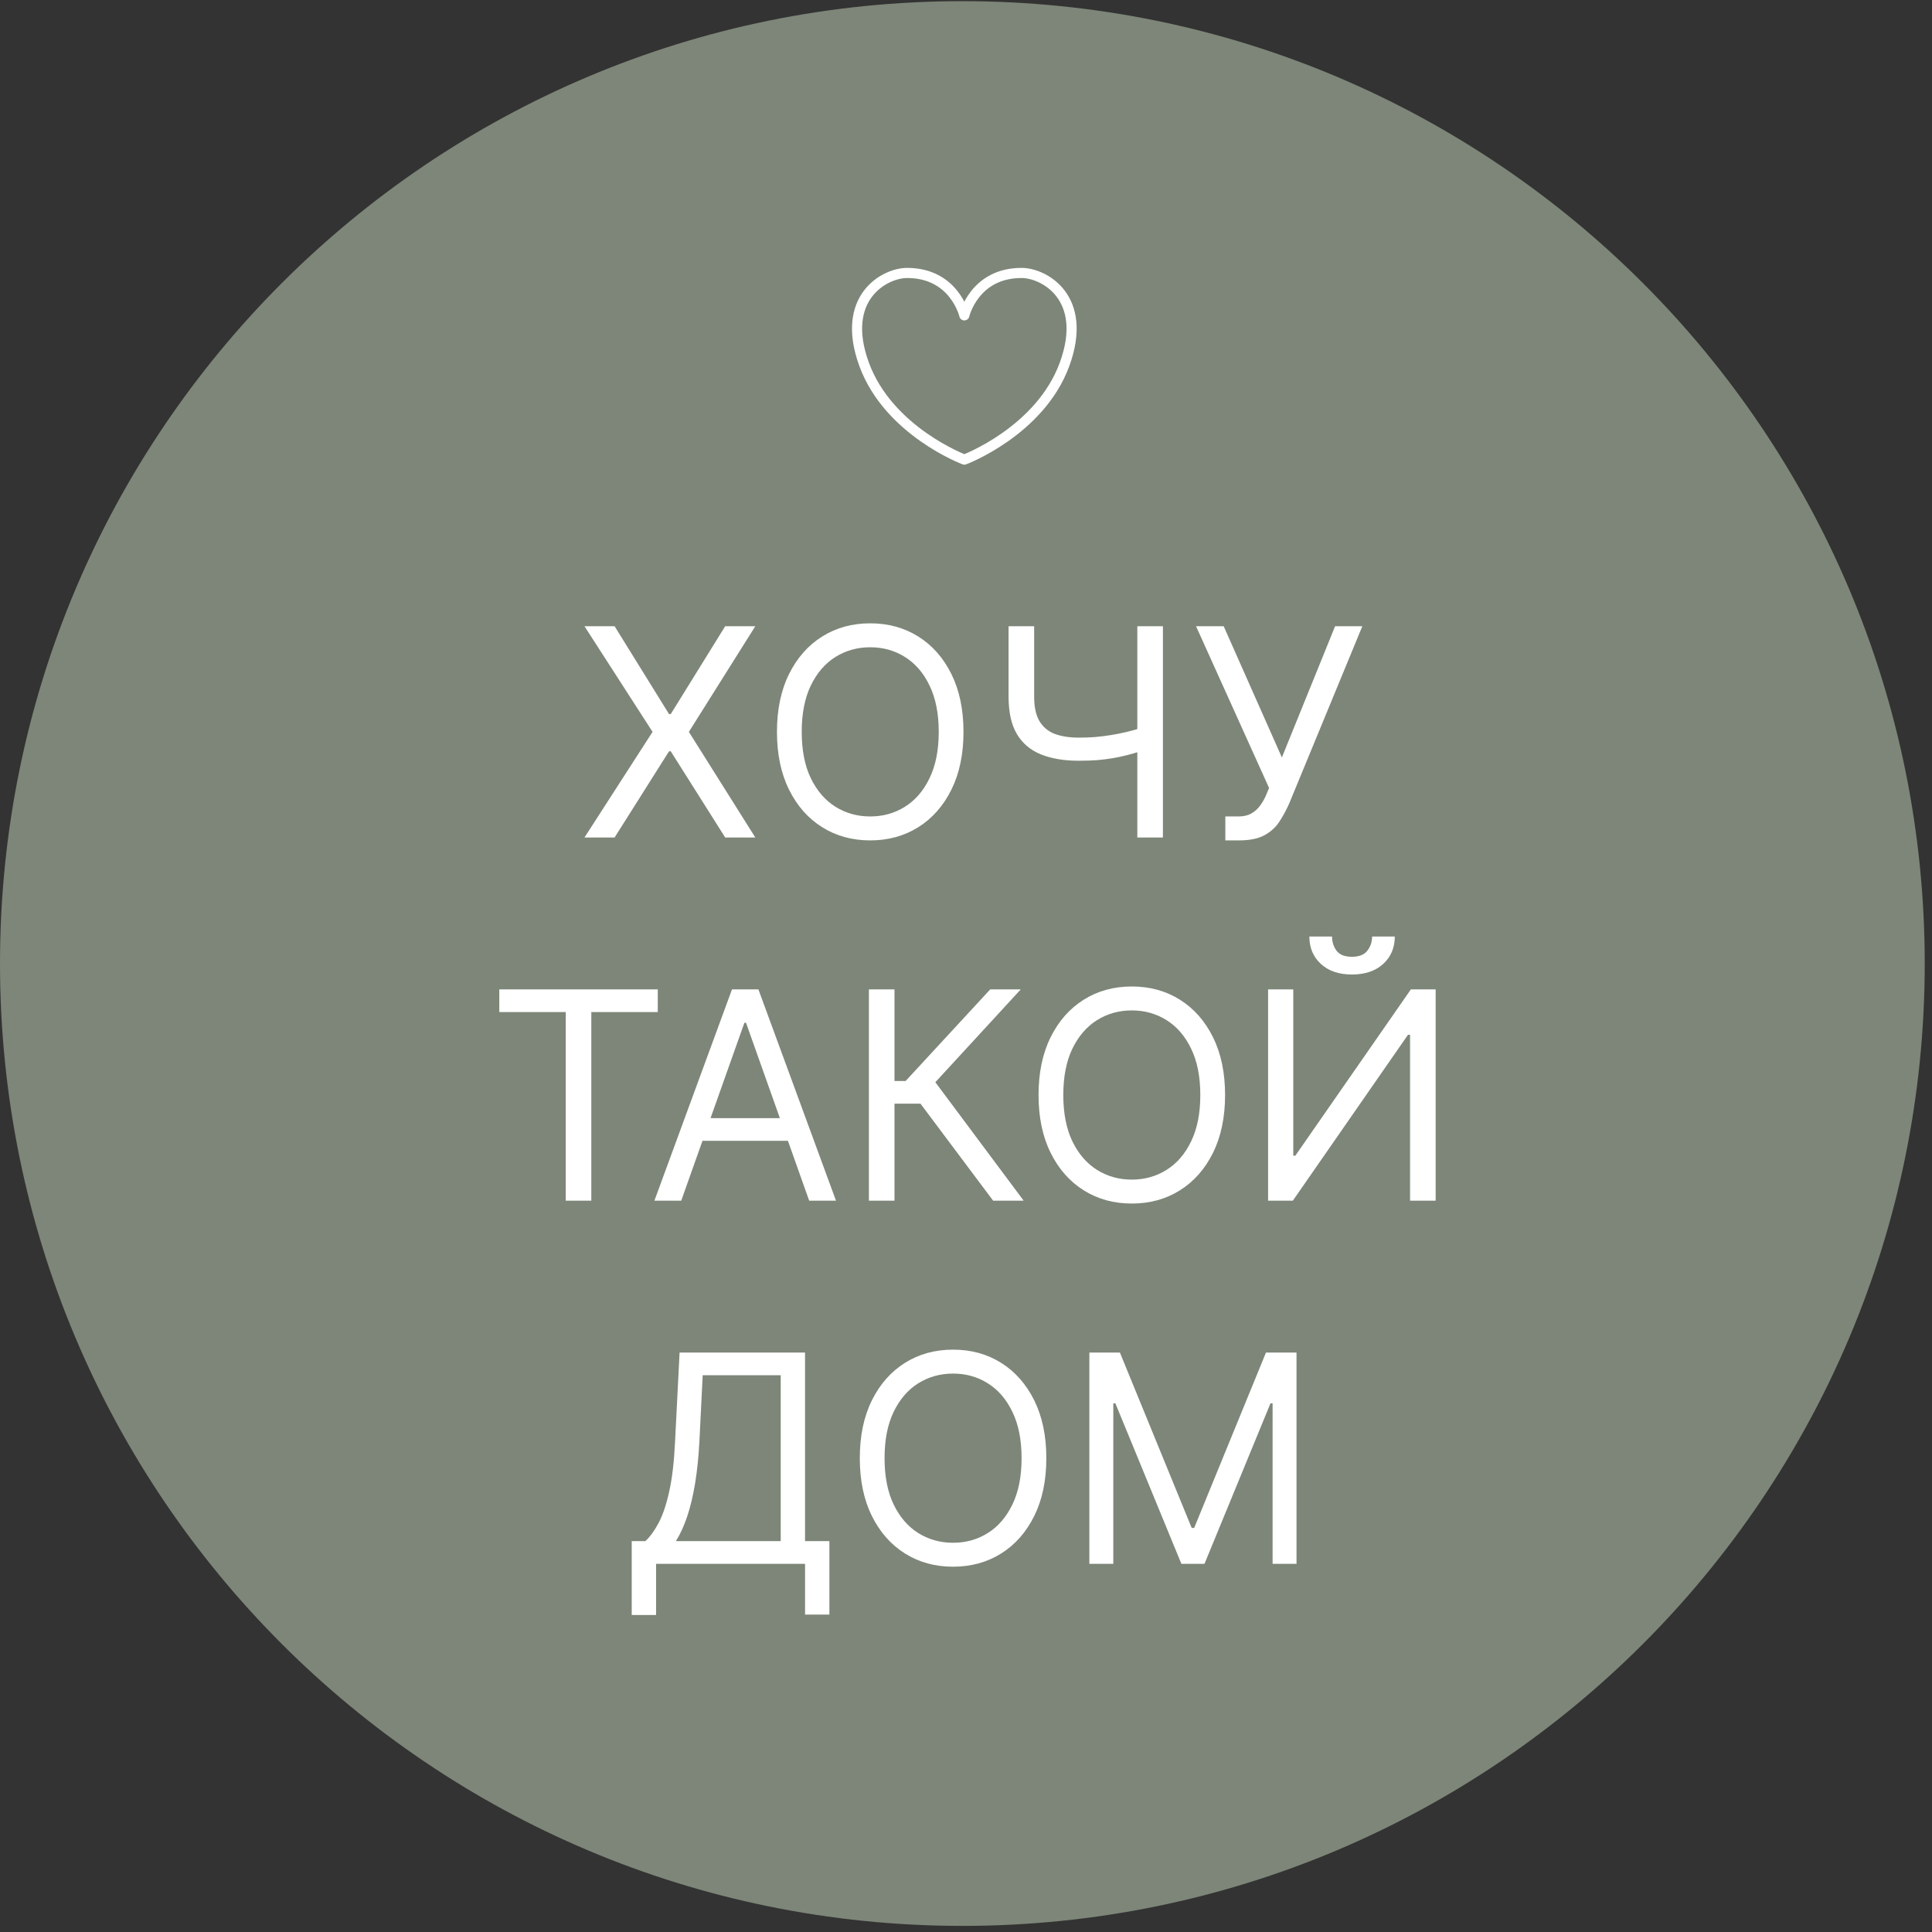
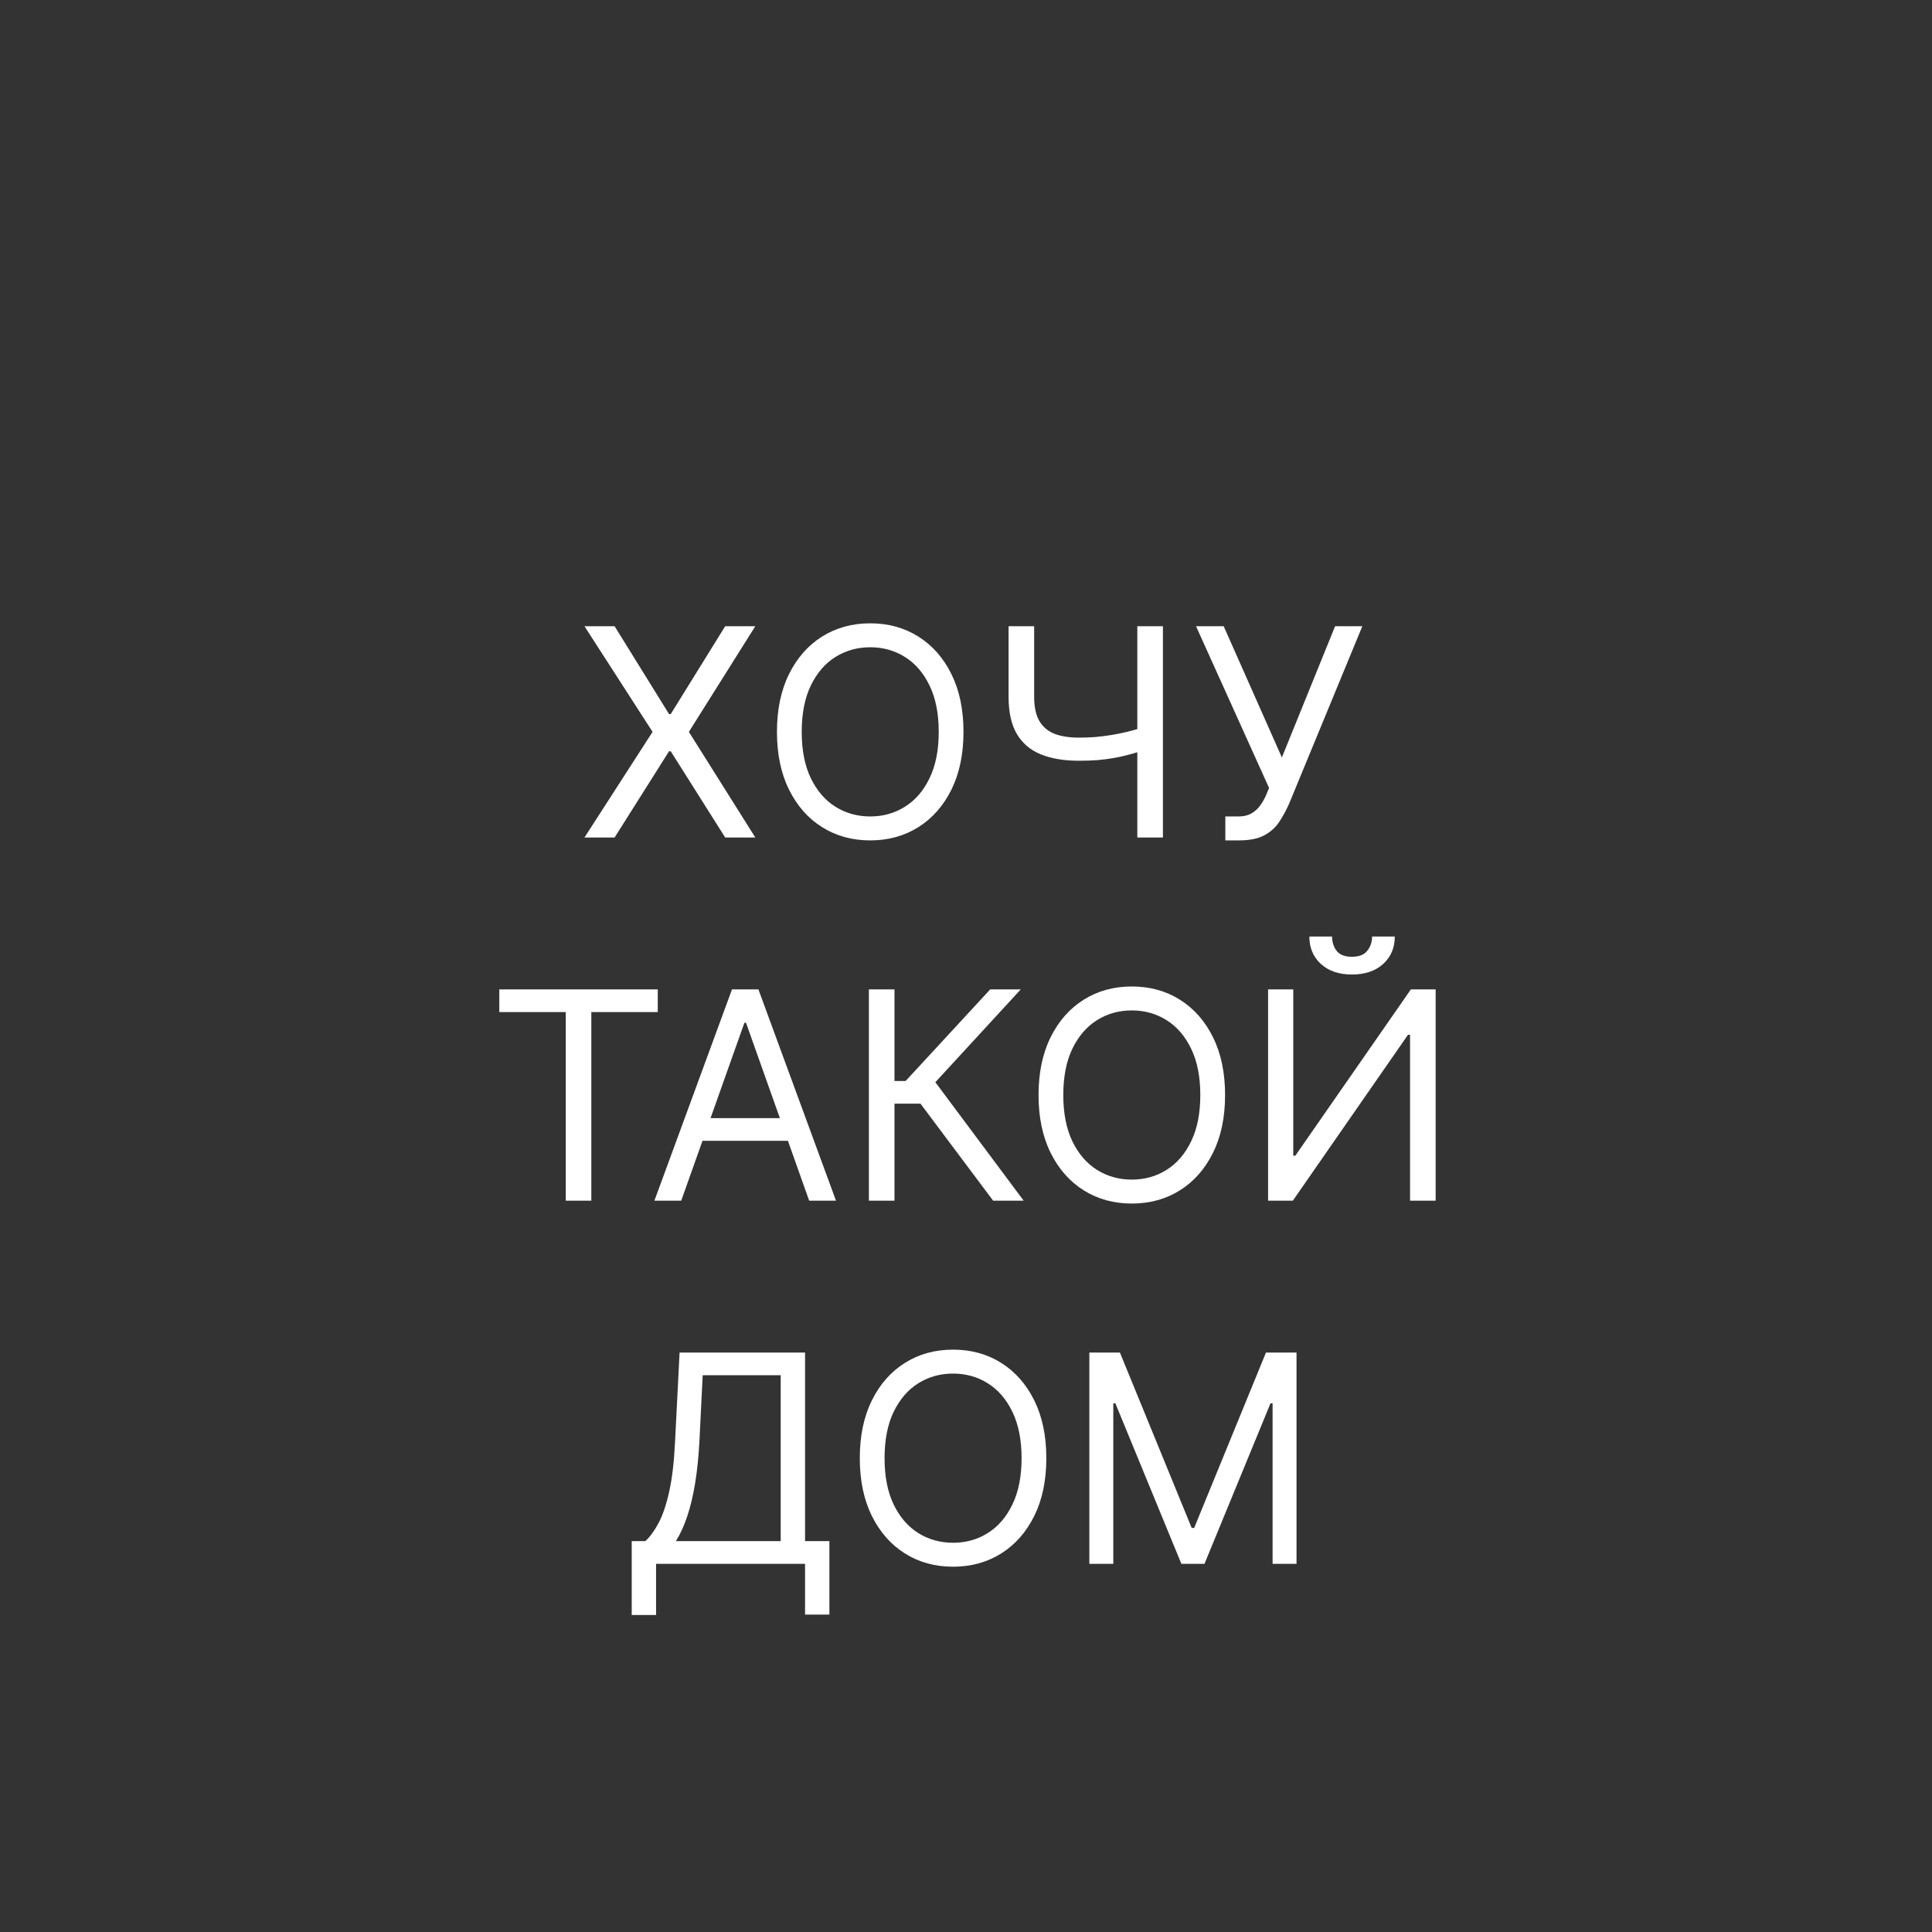
<svg xmlns="http://www.w3.org/2000/svg" width="133" height="133" viewBox="0 0 133 133" fill="none">
  <rect x="0" y="0" width="133" height="133" fill="#333333" stroke="none" />
-   <path d="M66.25 132.58C102.839 132.58 132.5 102.919 132.5 66.33C132.5 29.741 102.839 0.08 66.25 0.08C29.661 0.08 0 29.741 0 66.33C0 102.919 29.661 132.58 66.25 132.58Z" fill="#7D8678" />
  <path d="M42.309 43.109L46.059 49.16H46.173L49.923 43.109H51.996L47.423 50.382L51.996 57.654H49.923L46.173 51.717H46.059L42.309 57.654H40.235L44.923 50.382L40.235 43.109H42.309ZM66.327 50.382C66.327 51.916 66.05 53.241 65.496 54.359C64.942 55.476 64.182 56.338 63.216 56.944C62.25 57.55 61.147 57.853 59.907 57.853C58.666 57.853 57.563 57.55 56.597 56.944C55.631 56.338 54.871 55.476 54.317 54.359C53.763 53.241 53.486 51.916 53.486 50.382C53.486 48.847 53.763 47.522 54.317 46.404C54.871 45.287 55.631 44.425 56.597 43.819C57.563 43.213 58.666 42.91 59.907 42.91C61.147 42.91 62.25 43.213 63.216 43.819C64.182 44.425 64.942 45.287 65.496 46.404C66.05 47.522 66.327 48.847 66.327 50.382ZM64.623 50.382C64.623 49.122 64.412 48.059 63.99 47.193C63.574 46.326 63.008 45.67 62.293 45.225C61.583 44.78 60.787 44.558 59.907 44.558C59.026 44.558 58.228 44.78 57.513 45.225C56.803 45.67 56.237 46.326 55.816 47.193C55.399 48.059 55.191 49.122 55.191 50.382C55.191 51.641 55.399 52.704 55.816 53.571C56.237 54.437 56.803 55.093 57.513 55.538C58.228 55.983 59.026 56.205 59.907 56.205C60.787 56.205 61.583 55.983 62.293 55.538C63.008 55.093 63.574 54.437 63.99 53.571C64.412 52.704 64.623 51.641 64.623 50.382ZM69.431 43.109H71.192V47.967C71.192 48.687 71.318 49.252 71.569 49.664C71.82 50.071 72.175 50.36 72.634 50.531C73.093 50.696 73.635 50.779 74.26 50.779C74.653 50.779 75.034 50.765 75.404 50.737C75.773 50.703 76.133 50.659 76.483 50.602C76.838 50.545 77.184 50.476 77.52 50.396C77.861 50.315 78.195 50.225 78.522 50.126V51.717C78.204 51.816 77.89 51.906 77.577 51.987C77.269 52.067 76.947 52.136 76.611 52.193C76.28 52.249 75.922 52.294 75.539 52.328C75.155 52.356 74.729 52.37 74.26 52.37C73.257 52.37 72.392 52.226 71.668 51.937C70.948 51.648 70.394 51.182 70.006 50.538C69.623 49.894 69.431 49.037 69.431 47.967V43.109ZM78.294 43.109H80.056V57.654H78.294V43.109ZM84.353 57.853V56.205H85.262C85.612 56.205 85.906 56.137 86.142 55.999C86.384 55.862 86.583 55.685 86.739 55.467C86.9 55.249 87.033 55.022 87.137 54.785L87.364 54.245L82.336 43.109H84.239L88.245 52.143L91.909 43.109H93.784L88.756 55.296C88.557 55.751 88.33 56.172 88.074 56.56C87.823 56.949 87.48 57.261 87.044 57.498C86.614 57.735 86.029 57.853 85.29 57.853H84.353ZM34.372 69.671V68.109H45.281V69.671H40.707V82.654H38.946V69.671H34.372ZM46.897 82.654H45.05L50.391 68.109H52.209L57.55 82.654H55.704L51.357 70.41H51.244L46.897 82.654ZM47.579 76.972H55.022V78.535H47.579V76.972ZM68.367 82.654L63.367 75.978H61.577V82.654H59.816V68.109H61.577V74.416H62.344L68.168 68.109H70.271L64.39 74.501L70.469 82.654H68.367ZM84.335 75.382C84.335 76.916 84.058 78.241 83.504 79.359C82.95 80.476 82.19 81.338 81.224 81.944C80.258 82.55 79.155 82.853 77.914 82.853C76.674 82.853 75.571 82.55 74.605 81.944C73.639 81.338 72.879 80.476 72.325 79.359C71.771 78.241 71.494 76.916 71.494 75.382C71.494 73.847 71.771 72.522 72.325 71.404C72.879 70.287 73.639 69.425 74.605 68.819C75.571 68.213 76.674 67.91 77.914 67.91C79.155 67.91 80.258 68.213 81.224 68.819C82.19 69.425 82.95 70.287 83.504 71.404C84.058 72.522 84.335 73.847 84.335 75.382ZM82.63 75.382C82.63 74.122 82.42 73.059 81.998 72.193C81.582 71.326 81.016 70.67 80.301 70.225C79.591 69.78 78.795 69.558 77.914 69.558C77.034 69.558 76.236 69.78 75.521 70.225C74.811 70.67 74.245 71.326 73.823 72.193C73.407 73.059 73.198 74.122 73.198 75.382C73.198 76.641 73.407 77.704 73.823 78.57C74.245 79.437 74.811 80.093 75.521 80.538C76.236 80.983 77.034 81.205 77.914 81.205C78.795 81.205 79.591 80.983 80.301 80.538C81.016 80.093 81.582 79.437 81.998 78.57C82.42 77.704 82.63 76.641 82.63 75.382ZM87.296 68.109H89.029V79.558H89.171L97.126 68.109H98.831V82.654H97.069V71.234H96.927L89.001 82.654H87.296V68.109ZM94.456 64.472H96.018C96.018 65.24 95.753 65.867 95.223 66.355C94.692 66.842 93.973 67.086 93.064 67.086C92.169 67.086 91.456 66.842 90.926 66.355C90.4 65.867 90.137 65.24 90.137 64.472H91.7C91.7 64.842 91.802 65.166 92.005 65.445C92.214 65.725 92.566 65.865 93.064 65.865C93.561 65.865 93.916 65.725 94.129 65.445C94.347 65.166 94.456 64.842 94.456 64.472ZM43.488 111.177V106.092H44.425C44.747 105.798 45.05 105.384 45.334 104.849C45.623 104.309 45.867 103.589 46.066 102.69C46.27 101.785 46.405 100.637 46.471 99.245L46.783 93.109H55.42V106.092H57.096V111.149H55.42V107.654H45.164V111.177H43.488ZM46.528 106.092H53.744V94.671H48.374L48.147 99.245C48.09 100.306 47.991 101.267 47.849 102.129C47.707 102.986 47.524 103.746 47.302 104.409C47.079 105.067 46.821 105.628 46.528 106.092ZM72.03 100.382C72.03 101.916 71.753 103.241 71.199 104.359C70.645 105.476 69.885 106.338 68.919 106.944C67.954 107.55 66.85 107.853 65.61 107.853C64.369 107.853 63.266 107.55 62.3 106.944C61.334 106.338 60.574 105.476 60.02 104.359C59.466 103.241 59.189 101.916 59.189 100.382C59.189 98.847 59.466 97.522 60.02 96.404C60.574 95.287 61.334 94.425 62.3 93.819C63.266 93.213 64.369 92.91 65.61 92.91C66.85 92.91 67.954 93.213 68.919 93.819C69.885 94.425 70.645 95.287 71.199 96.404C71.753 97.522 72.03 98.847 72.03 100.382ZM70.326 100.382C70.326 99.122 70.115 98.059 69.694 97.193C69.277 96.326 68.711 95.67 67.996 95.225C67.286 94.78 66.49 94.558 65.61 94.558C64.729 94.558 63.931 94.78 63.216 95.225C62.506 95.67 61.94 96.326 61.519 97.193C61.102 98.059 60.894 99.122 60.894 100.382C60.894 101.641 61.102 102.704 61.519 103.57C61.94 104.437 62.506 105.093 63.216 105.538C63.931 105.983 64.729 106.205 65.61 106.205C66.49 106.205 67.286 105.983 67.996 105.538C68.711 105.093 69.277 104.437 69.694 103.57C70.115 102.704 70.326 101.641 70.326 100.382ZM74.992 93.109H77.094L82.037 105.183H82.208L87.151 93.109H89.253V107.654H87.606V96.603H87.463L82.918 107.654H81.327L76.782 96.603H76.64V107.654H74.992V93.109Z" fill="white" />
-   <path d="M70.325 18.79C67.065 18.79 66.385 21.71 66.385 21.71C66.385 21.71 65.705 18.79 62.445 18.79C60.905 18.79 57.805 20.48 59.485 25.08C61.175 29.69 66.385 31.64 66.385 31.64C66.385 31.64 71.595 29.69 73.285 25.08C74.965 20.48 71.865 18.79 70.325 18.79Z" stroke="white" stroke-width="0.697" stroke-miterlimit="10" stroke-linecap="round" stroke-linejoin="round" />
</svg>